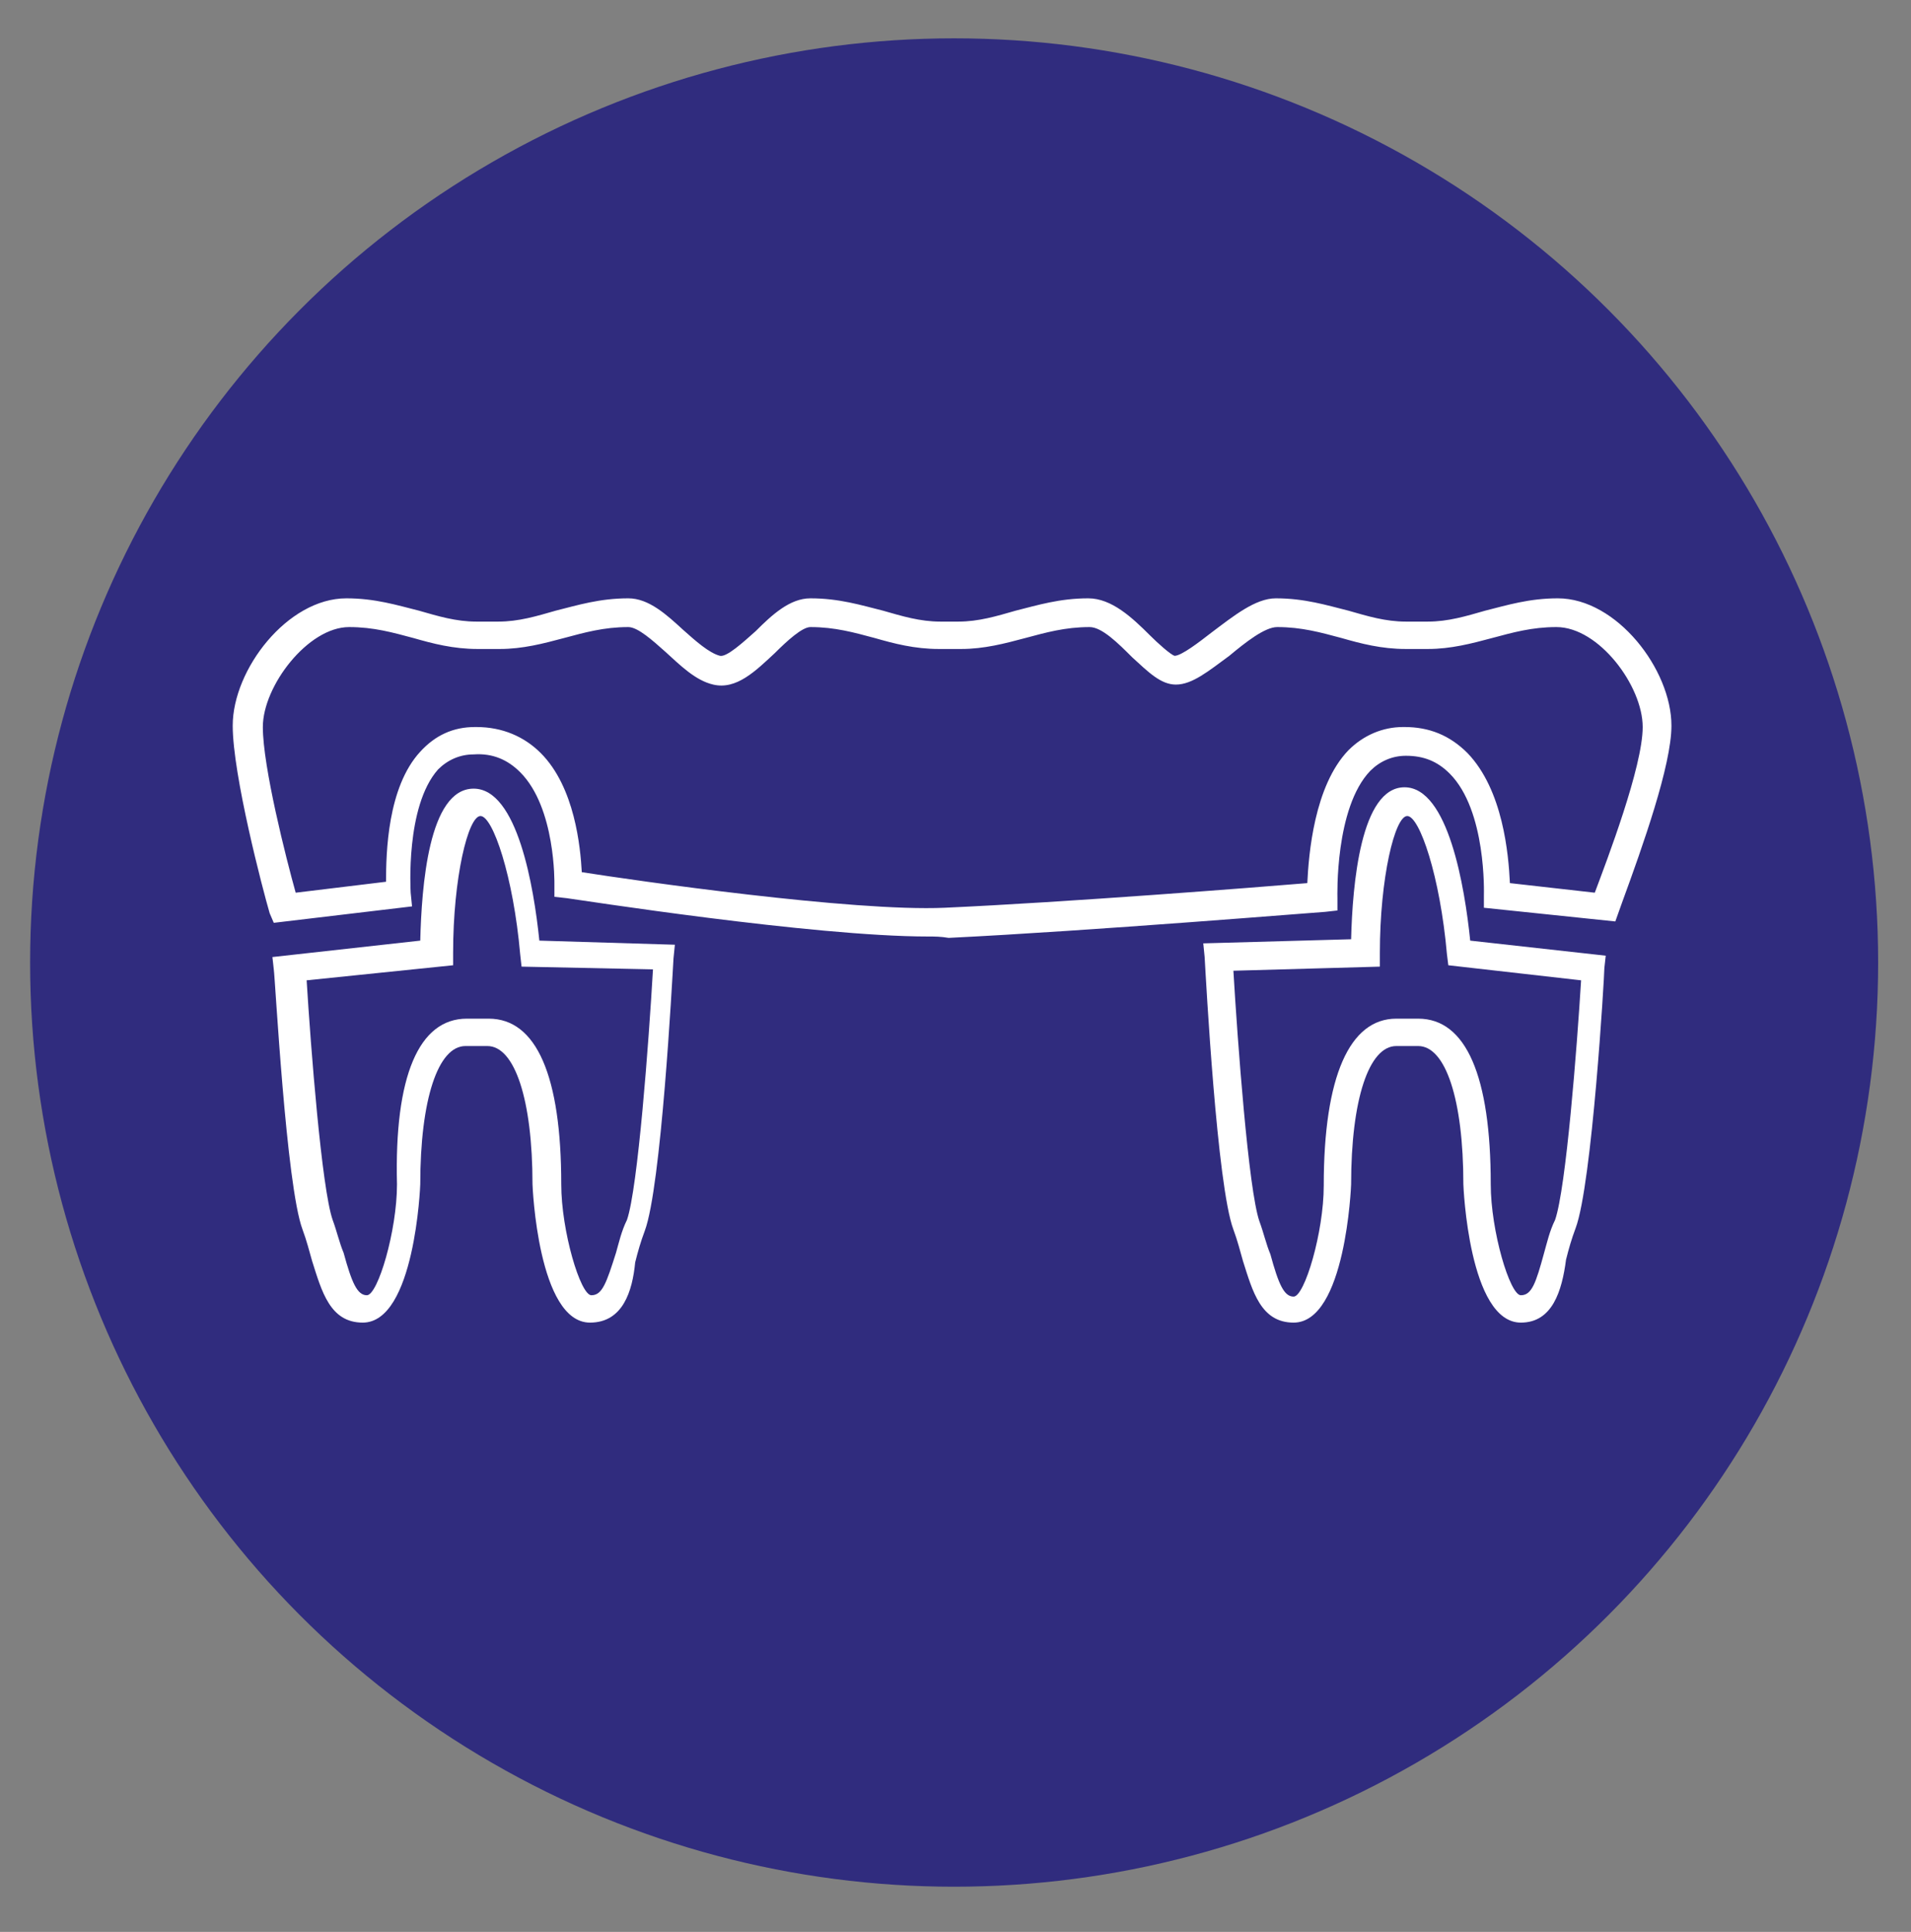
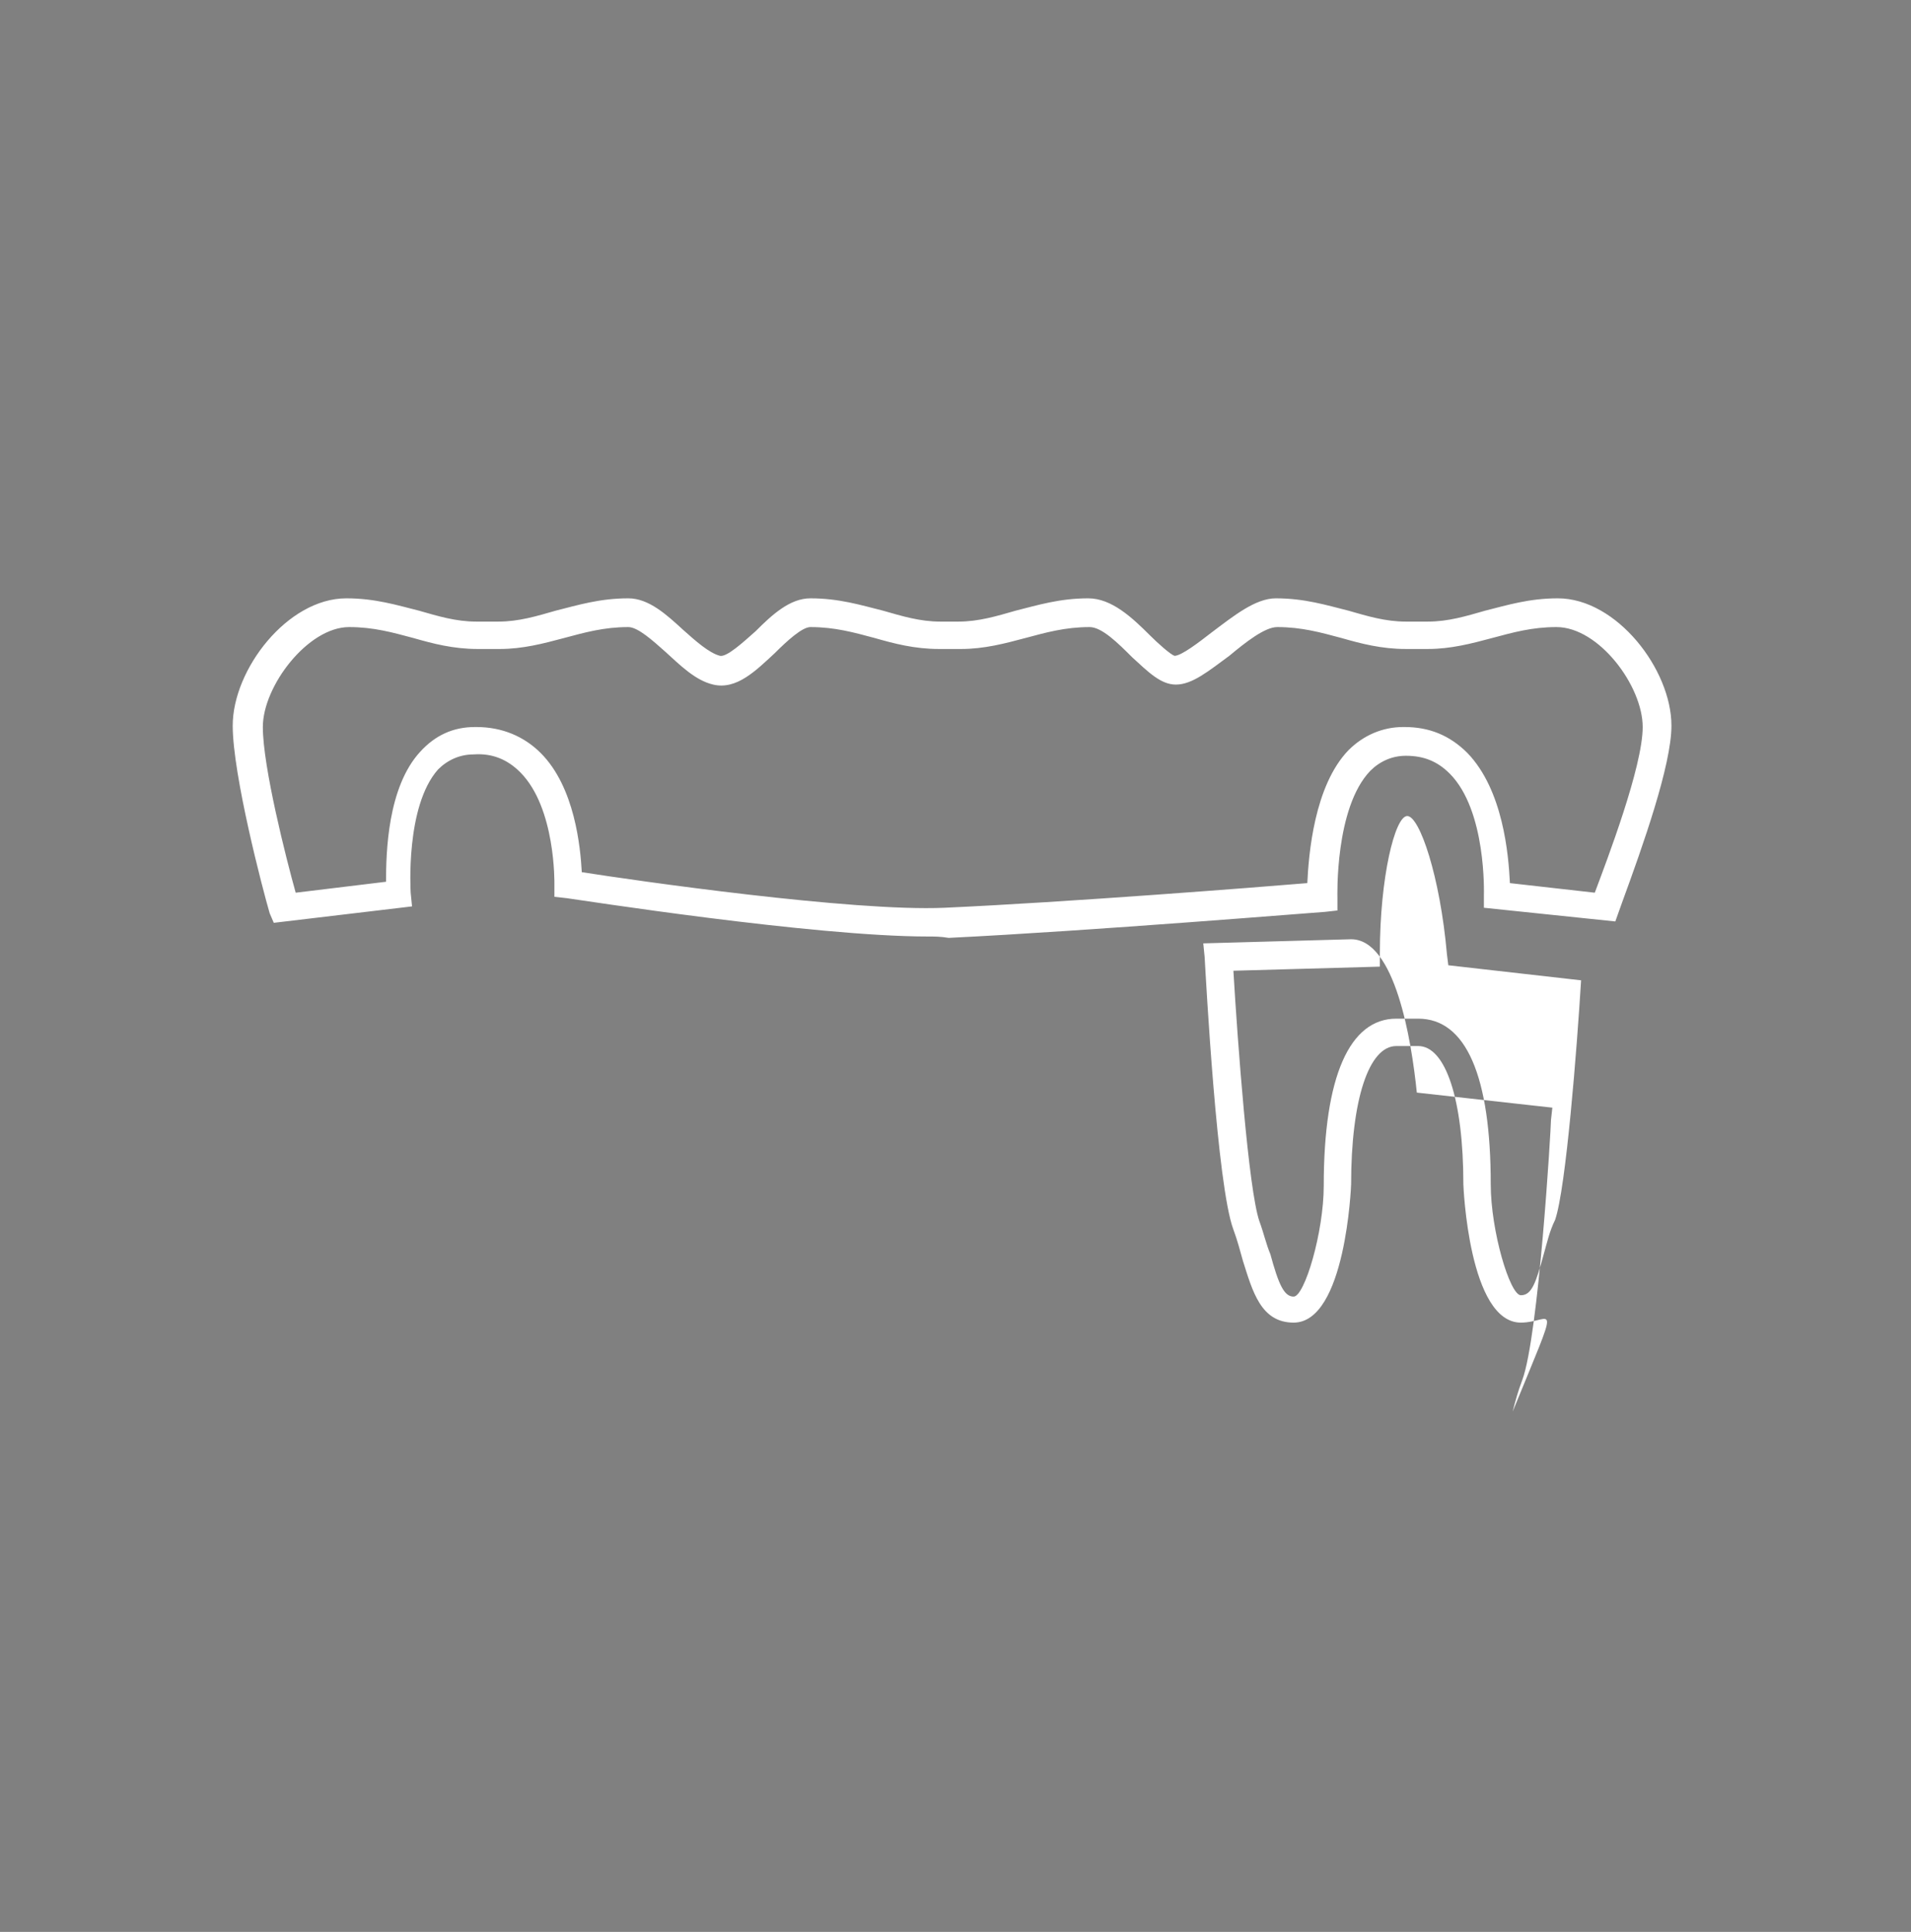
<svg xmlns="http://www.w3.org/2000/svg" version="1.1" id="Ebene_1" x="0px" y="0px" viewBox="0 0 139.6 141.1" style="enable-background:new 0 0 139.6 141.1;" xml:space="preserve">
  <rect x="0" y="0" width="139.6" height="141.1" fill="#808080" stroke="none" />
  <style type="text/css">
	.st0{fill:#302C7E;}
	.st1{fill:#FFFFFF;}
</style>
-   <circle class="st0" cx="69.7" cy="70.3" r="67.5" />
  <g>
    <g>
      <path class="st1" d="M67.8,68.4c-8.4,0-25.6-2.7-26.4-2.8l-0.9-0.1l0-0.9c0-0.1,0.1-5.6-2.5-8.2c-0.9-0.9-2-1.4-3.4-1.3    c-1,0-1.9,0.4-2.6,1.1c-2.4,2.7-2,8.9-2,9l0.1,1l-10.1,1.2l-0.3-0.7C19.2,65,17,56.6,17,53c0-4.1,4-9.3,8.3-9.3    c2.1,0,3.7,0.5,5.3,0.9c1.4,0.4,2.7,0.8,4.2,0.8h1.6c1.5,0,2.8-0.4,4.2-0.8c1.6-0.4,3.2-0.9,5.3-0.9c1.5,0,2.8,1.2,4,2.3    c0.9,0.8,1.9,1.7,2.7,1.9c0.5,0.1,1.7-1,2.6-1.8c1.2-1.2,2.5-2.4,4-2.4c2.1,0,3.7,0.5,5.3,0.9c1.4,0.4,2.7,0.8,4.2,0.8H70    c1.5,0,2.8-0.4,4.2-0.8c1.6-0.4,3.2-0.9,5.3-0.9c1.7,0,3.2,1.4,4.5,2.7c0.6,0.6,1.5,1.4,1.8,1.5c0.5,0,1.8-1,2.7-1.7    c1.6-1.2,3.2-2.5,4.7-2.5c2.1,0,3.7,0.5,5.3,0.9c1.4,0.4,2.7,0.8,4.2,0.8h1.6c1.5,0,2.8-0.4,4.2-0.8c1.6-0.4,3.2-0.9,5.3-0.9    c4.3,0,8.3,5.2,8.3,9.3c0,2.9-2.1,8.8-3.6,12.9l-0.5,1.4l-9.6-1l0-0.9c0-0.1,0.2-6.2-2.5-8.9c-0.9-0.9-1.9-1.3-3.2-1.3    c-1,0-1.9,0.4-2.6,1.1c-2.6,2.7-2.4,9.2-2.4,9.3l0,0.9l-0.9,0.1c-0.2,0-17.2,1.4-27.5,1.9C68.7,68.4,68.3,68.4,67.8,68.4z     M42.5,63.7c3.8,0.6,19.8,2.9,26.5,2.6c8.9-0.4,22.9-1.5,26.5-1.8c0.1-2.1,0.5-7.1,3-9.7c1.1-1.1,2.5-1.7,4-1.7c0,0,0,0,0.1,0    c1.8,0,3.3,0.6,4.6,1.9c2.6,2.7,3,7.4,3.1,9.5l6.2,0.7c0.9-2.4,3.5-9.2,3.5-12.1c0-3-3.2-7.3-6.3-7.3c-1.8,0-3.2,0.4-4.7,0.8    c-1.5,0.4-3,0.8-4.7,0.8h-1.6c-1.8,0-3.3-0.4-4.7-0.8c-1.5-0.4-2.9-0.8-4.7-0.8c-0.9,0-2.3,1.1-3.5,2.1c-1.5,1.1-2.7,2.1-3.9,2.1    h0c-1.1,0-2-0.9-3.2-2c-1-1-2.2-2.2-3.1-2.2c-1.8,0-3.2,0.4-4.7,0.8c-1.5,0.4-3,0.8-4.7,0.8h-1.6c-1.8,0-3.3-0.4-4.7-0.8    c-1.5-0.4-2.9-0.8-4.7-0.8c-0.6,0-1.7,1-2.6,1.9c-1.4,1.3-2.8,2.7-4.5,2.3c-1.3-0.3-2.4-1.4-3.5-2.4c-0.9-0.8-2-1.8-2.7-1.8    c-1.8,0-3.2,0.4-4.7,0.8c-1.5,0.4-3,0.8-4.7,0.8h-1.6c-1.8,0-3.3-0.4-4.7-0.8c-1.5-0.4-2.9-0.8-4.7-0.8c-3,0-6.3,4.3-6.3,7.3    c0,2.9,1.7,9.6,2.4,12.1l6.6-0.8c0-2.1,0.1-6.9,2.5-9.5c1.1-1.2,2.4-1.8,4-1.8c0,0,0,0,0.1,0c1.9,0,3.5,0.7,4.7,1.9    C42,57.5,42.4,61.9,42.5,63.7z" />
    </g>
    <g>
-       <path class="st1" d="M43.1,96.6c-3.8,0-4.2-10-4.2-10.1c0-6.2-1.3-10.1-3.3-10.1h-1.6c-2,0-3.3,3.9-3.3,10.1    c0,0.1-0.4,10.1-4.2,10.1c-2.4,0-3-2.3-3.7-4.5c-0.2-0.7-0.4-1.5-0.7-2.3c-1.2-3.2-2-18.4-2.1-19l-0.1-0.9l10.8-1.2    c0.1-3.9,0.6-11.1,3.9-11.1c3.2,0,4.4,7.2,4.8,11.1l9.9,0.3l-0.1,1c-0.1,1.7-0.9,16.7-2.1,19.9c-0.3,0.8-0.5,1.5-0.7,2.3    C46.2,94.3,45.5,96.6,43.1,96.6z M34.1,74.4h1.6c3.5,0,5.3,4.2,5.3,12.1c0,3.4,1.4,8.1,2.2,8.1c0.8,0,1.1-0.9,1.8-3.1    c0.2-0.7,0.4-1.6,0.8-2.4c0.8-2.3,1.6-13.1,1.9-18.3l-9.6-0.2l-0.1-0.9c-0.5-5.7-2-10.1-2.9-10.1c-0.9,0-2,4.5-2,10l0,0.9    l-10.7,1.1c0.3,4.9,1.1,15.2,1.9,17.5c0.3,0.8,0.5,1.7,0.8,2.4c0.6,2.2,1,3.1,1.7,3.1c0.8,0,2.2-4.7,2.2-8.1    C28.8,78.6,30.6,74.4,34.1,74.4z" />
-     </g>
+       </g>
    <g>
-       <path class="st1" d="M111.1,96.6c-3.8,0-4.2-10-4.2-10.1c0-6.2-1.3-10.1-3.3-10.1H102c-2,0-3.3,3.9-3.3,10.1    c0,0.1-0.4,10.1-4.2,10.1c-2.4,0-3-2.3-3.7-4.5c-0.2-0.7-0.4-1.5-0.7-2.3c-1.2-3.2-2-18.2-2.1-19.9l-0.1-1l10.8-0.3    c0.1-4,0.7-11.1,3.9-11.1c3.2,0,4.4,7.3,4.8,11.2l9.9,1.1l-0.1,0.9c0,0.6-0.9,15.8-2.1,19c-0.3,0.8-0.5,1.5-0.7,2.3    C114.1,94.3,113.4,96.6,111.1,96.6z M102,74.4h1.6c3.5,0,5.3,4.2,5.3,12.1c0,3.4,1.4,8.1,2.2,8.1c0.8,0,1.1-0.9,1.7-3.1    c0.2-0.7,0.4-1.6,0.8-2.4c0.8-2.3,1.6-12.6,1.9-17.5l-9.7-1.1l-0.1-0.8c-0.5-5.7-2-10.1-2.9-10.1c-0.9,0-2,4.5-2,10v1l-10.7,0.3    c0.3,5.1,1.1,16,1.9,18.3c0.3,0.8,0.5,1.7,0.8,2.4c0.6,2.2,1,3.1,1.7,3.1c0.8,0,2.2-4.7,2.2-8.1C96.7,78.6,98.6,74.4,102,74.4z" />
+       <path class="st1" d="M111.1,96.6c-3.8,0-4.2-10-4.2-10.1c0-6.2-1.3-10.1-3.3-10.1H102c-2,0-3.3,3.9-3.3,10.1    c0,0.1-0.4,10.1-4.2,10.1c-2.4,0-3-2.3-3.7-4.5c-0.2-0.7-0.4-1.5-0.7-2.3c-1.2-3.2-2-18.2-2.1-19.9l-0.1-1l10.8-0.3    c3.2,0,4.4,7.3,4.8,11.2l9.9,1.1l-0.1,0.9c0,0.6-0.9,15.8-2.1,19c-0.3,0.8-0.5,1.5-0.7,2.3    C114.1,94.3,113.4,96.6,111.1,96.6z M102,74.4h1.6c3.5,0,5.3,4.2,5.3,12.1c0,3.4,1.4,8.1,2.2,8.1c0.8,0,1.1-0.9,1.7-3.1    c0.2-0.7,0.4-1.6,0.8-2.4c0.8-2.3,1.6-12.6,1.9-17.5l-9.7-1.1l-0.1-0.8c-0.5-5.7-2-10.1-2.9-10.1c-0.9,0-2,4.5-2,10v1l-10.7,0.3    c0.3,5.1,1.1,16,1.9,18.3c0.3,0.8,0.5,1.7,0.8,2.4c0.6,2.2,1,3.1,1.7,3.1c0.8,0,2.2-4.7,2.2-8.1C96.7,78.6,98.6,74.4,102,74.4z" />
    </g>
  </g>
</svg>